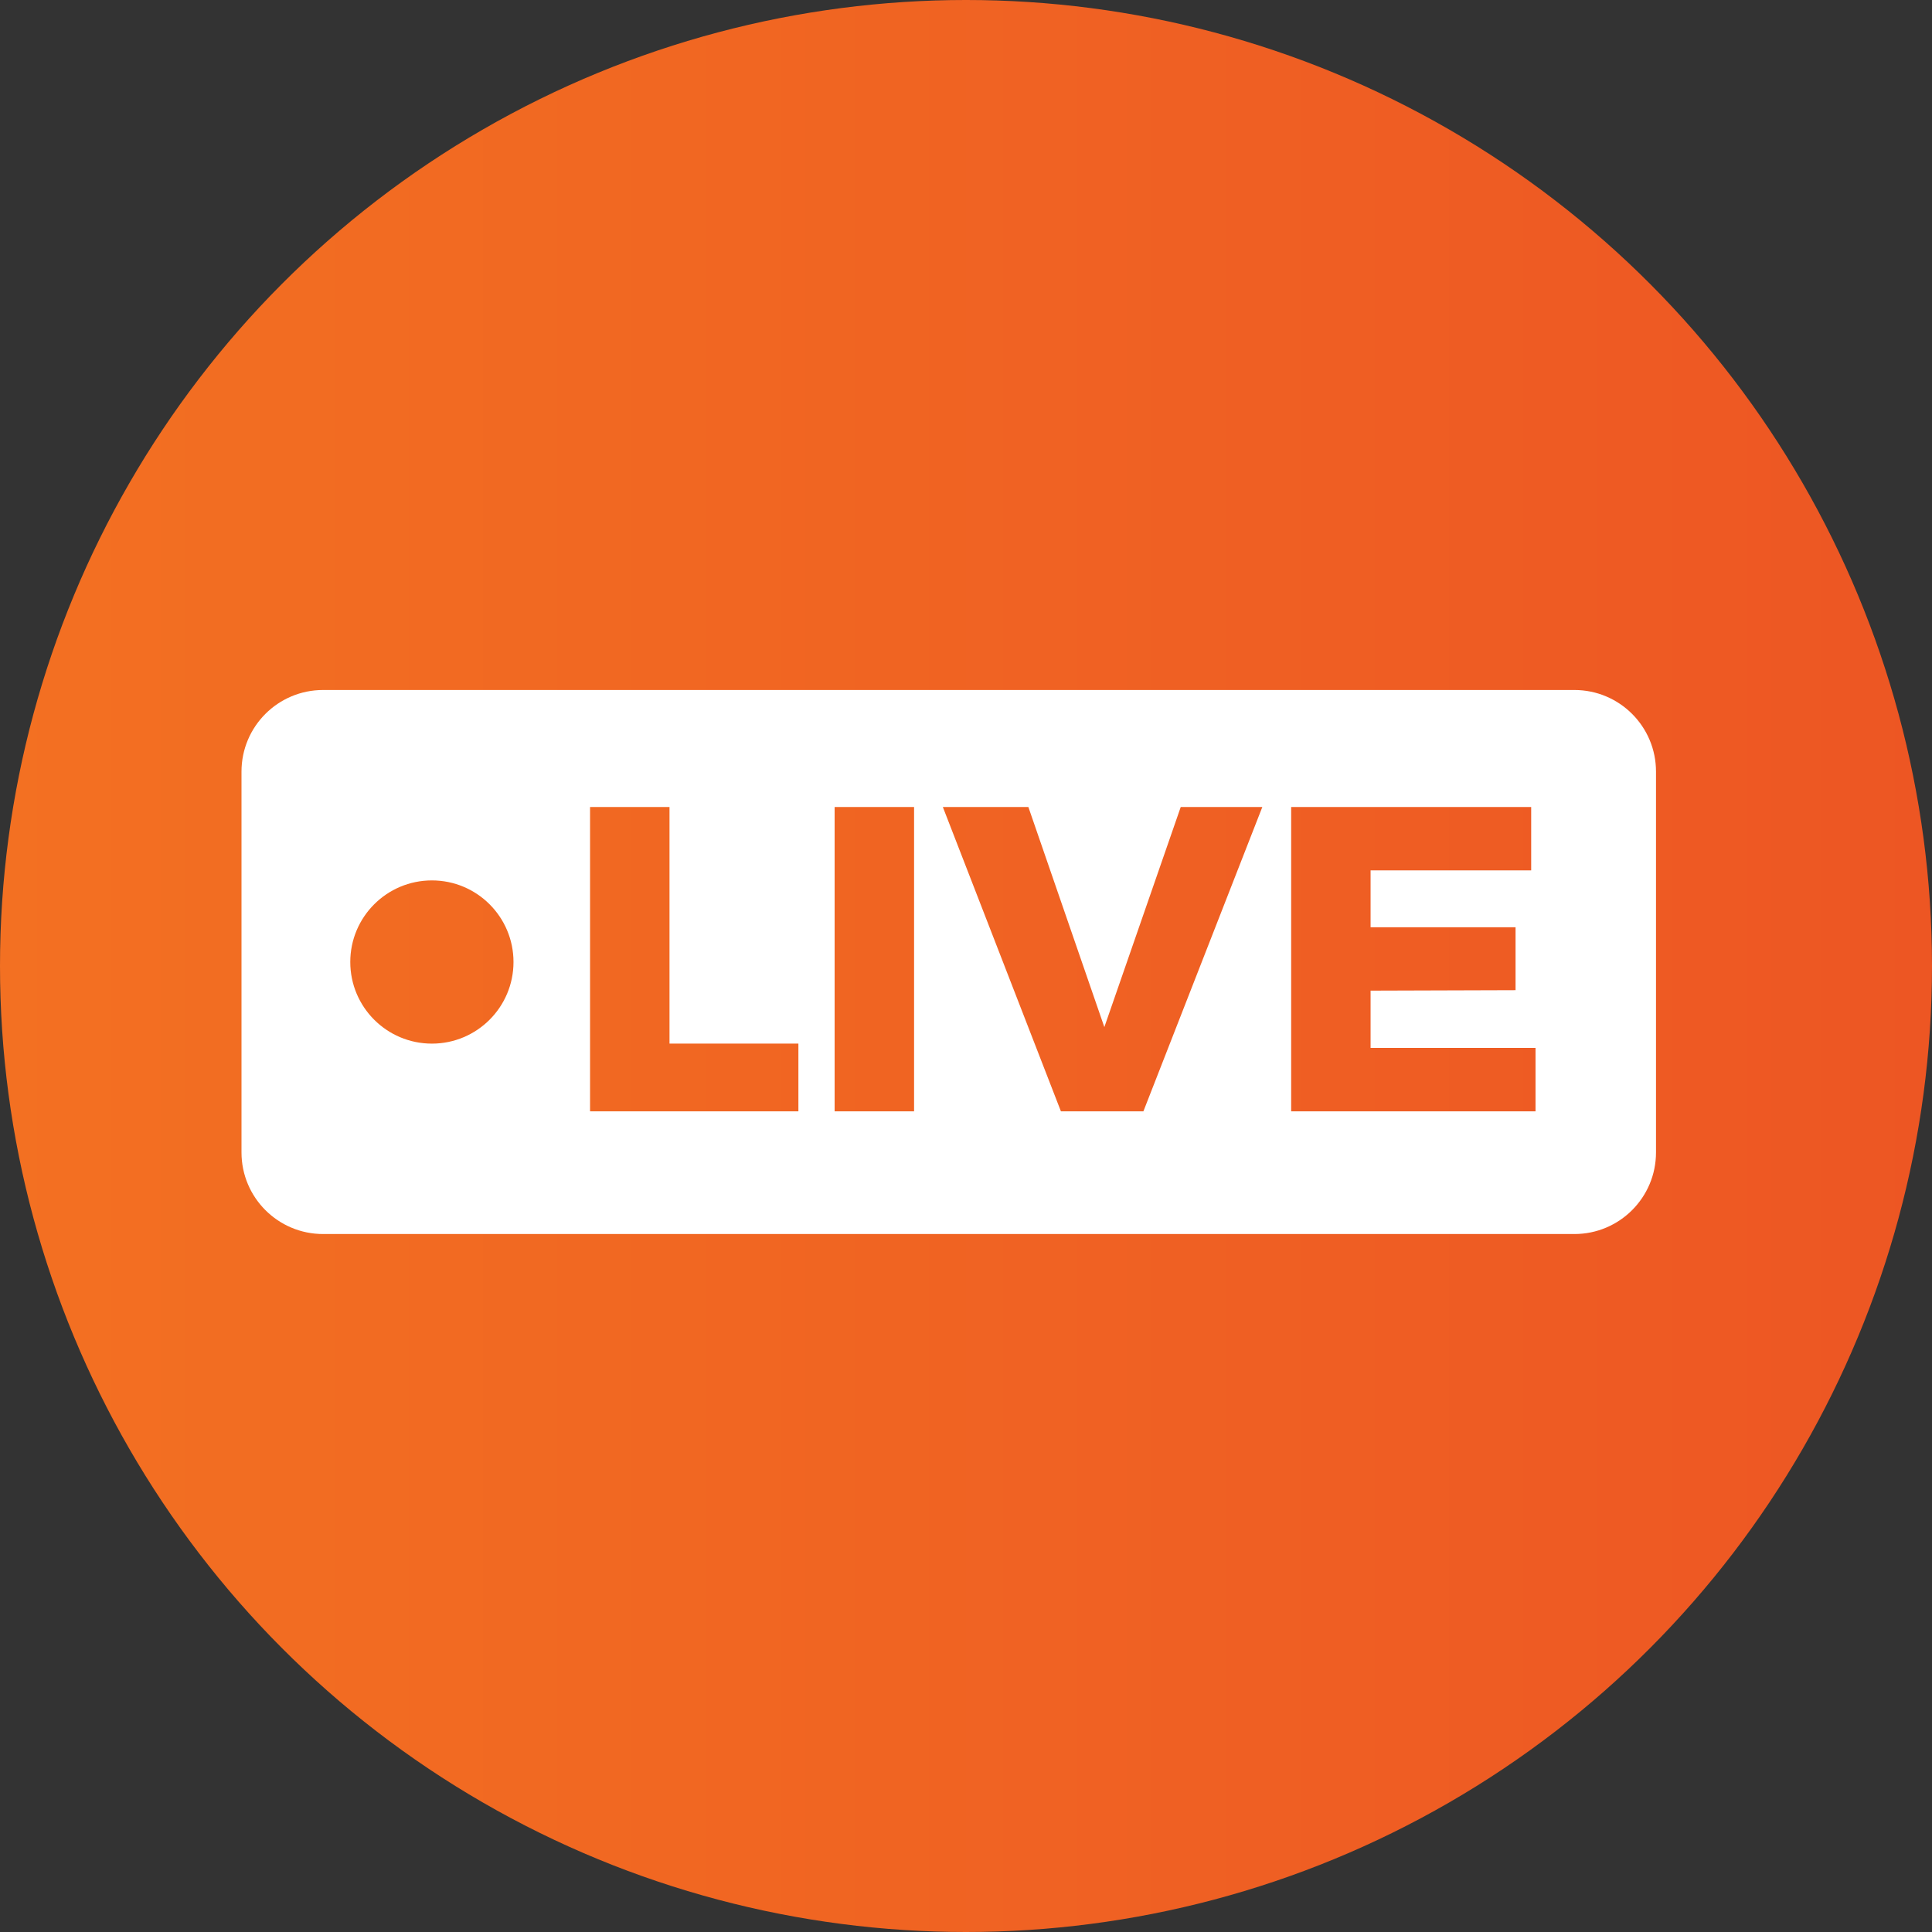
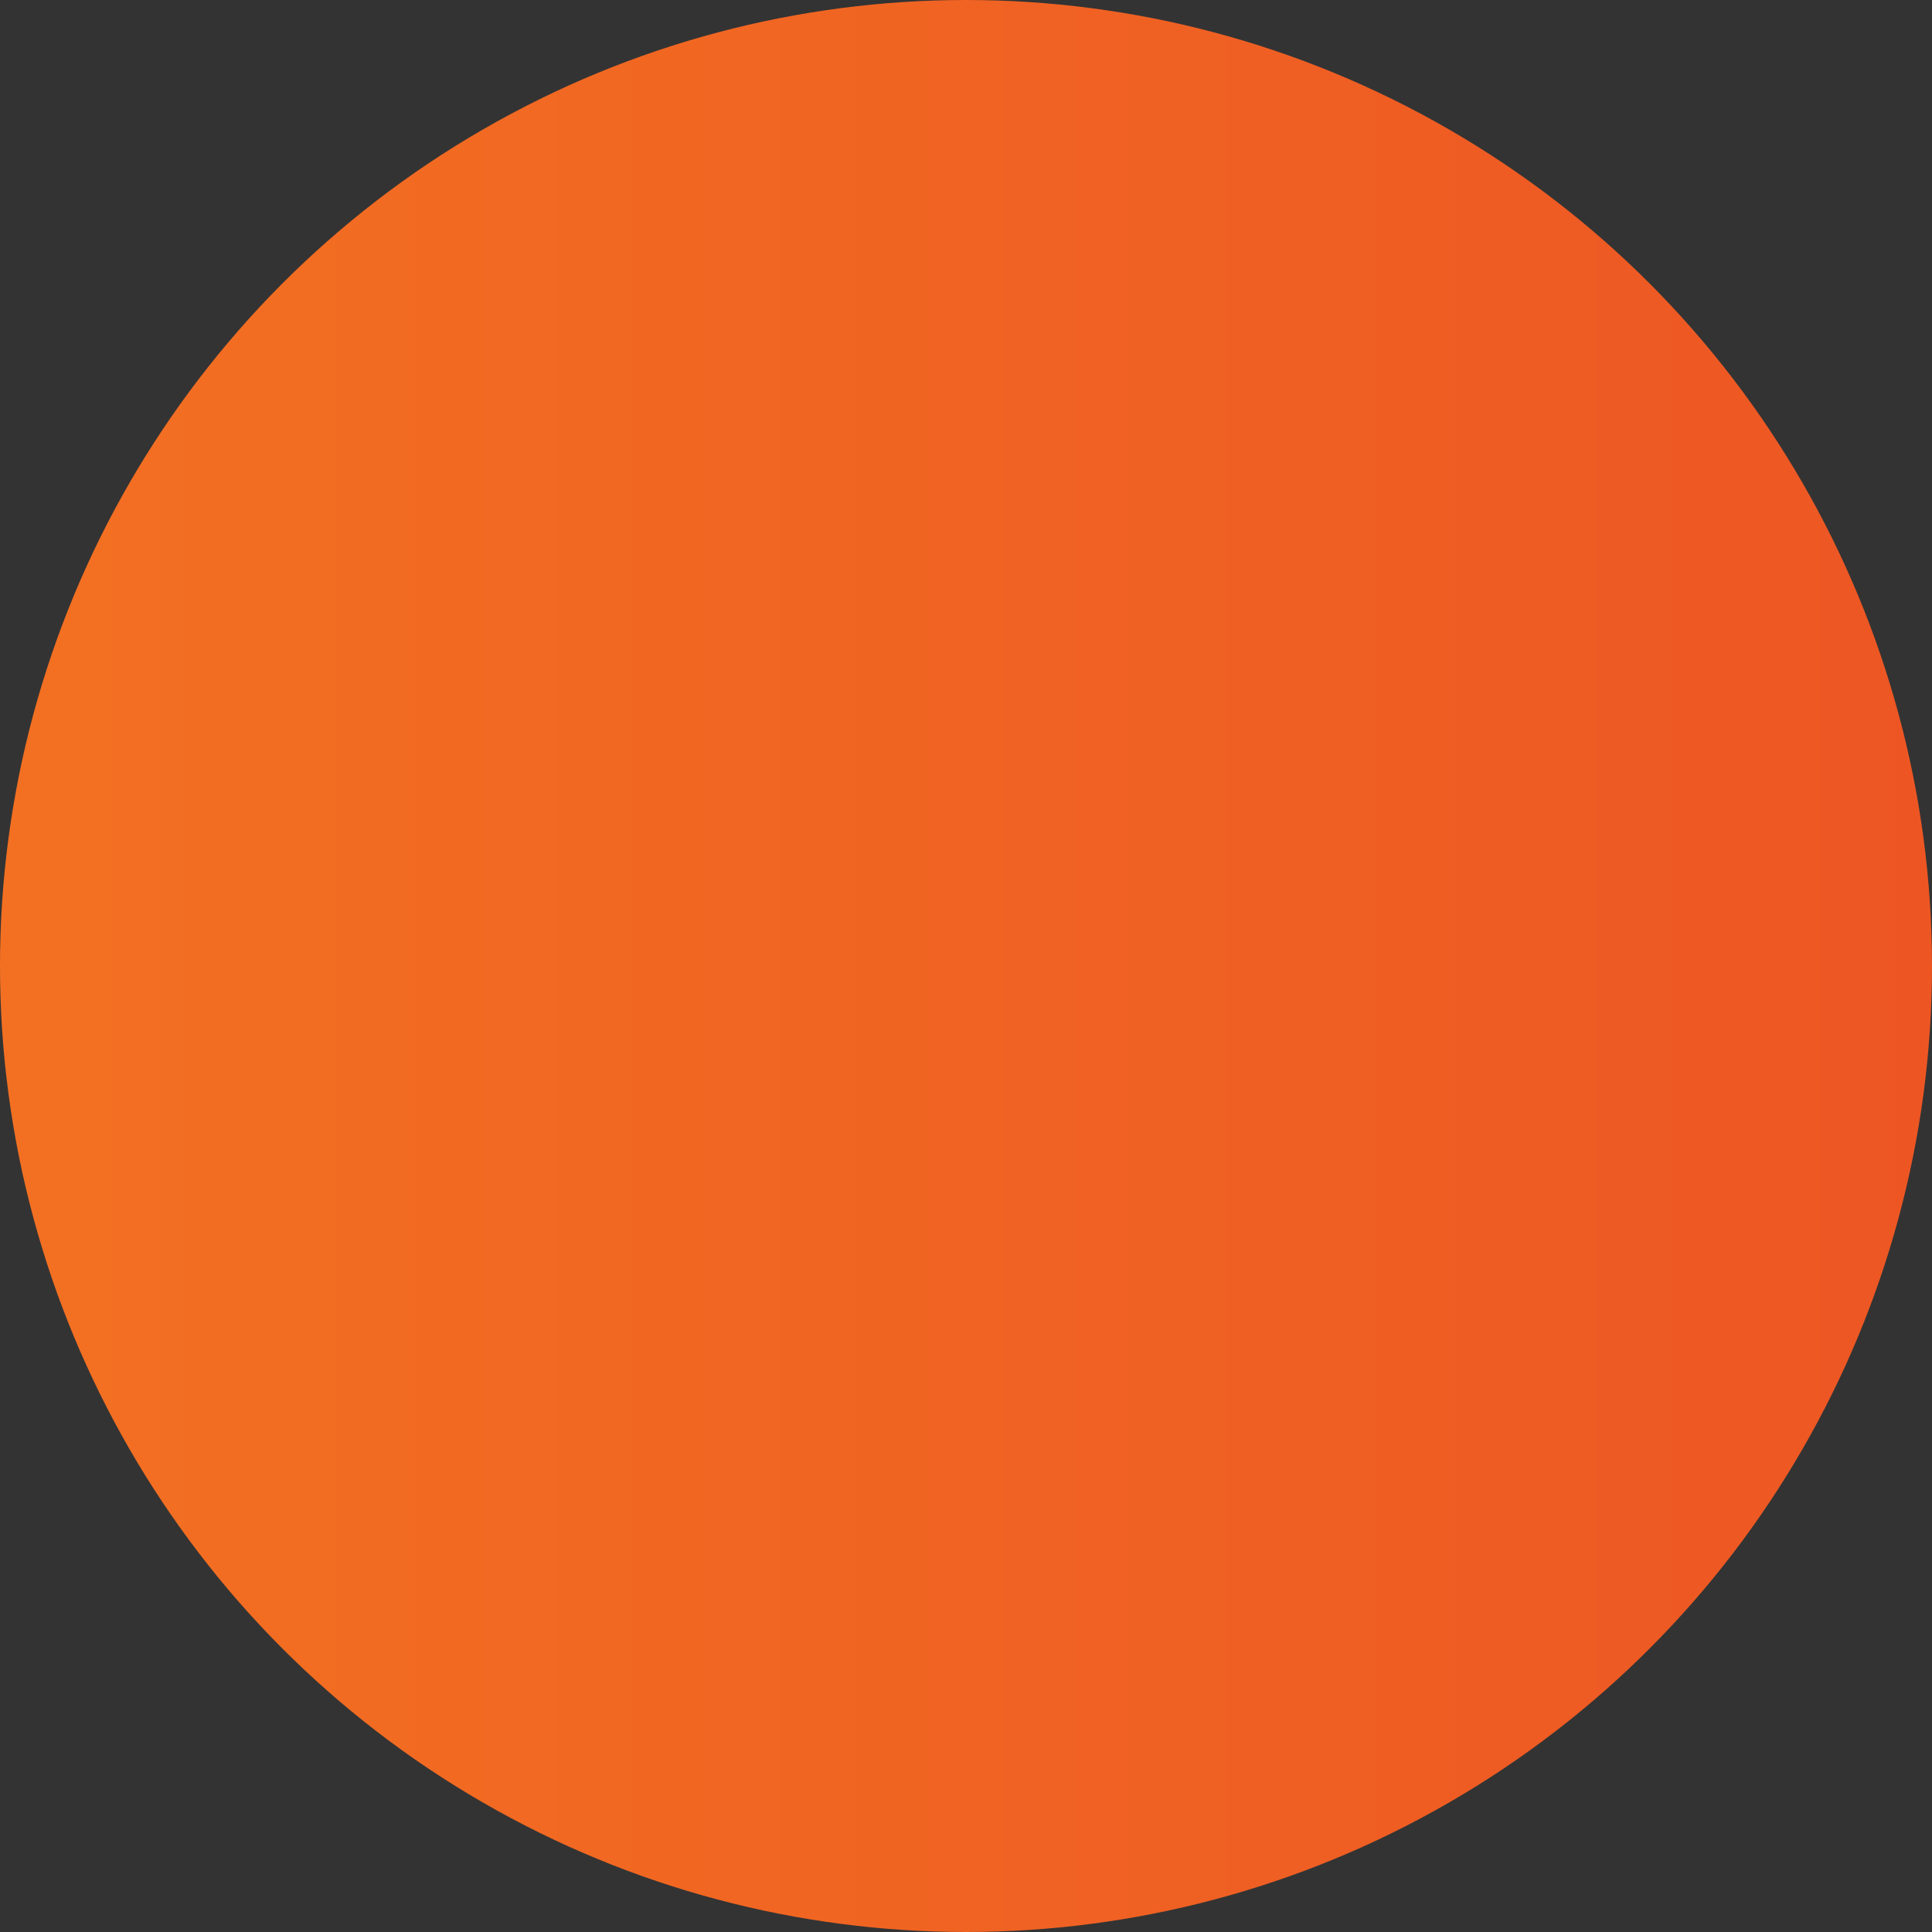
<svg xmlns="http://www.w3.org/2000/svg" width="56" height="56" viewBox="0 0 56 56" fill="none">
  <rect x="0" y="0" width="56" height="56" fill="#333333" stroke="none" />
  <circle cx="28" cy="28" r="28" fill="url(#paint0_linear_2419_1711)" />
-   <path fill-rule="evenodd" clip-rule="evenodd" d="M7 22.365C7 21.059 8.059 20 9.365 20H45.635C46.941 20 48 21.059 48 22.365V33.404C48 34.71 46.941 35.769 45.635 35.769H9.365C8.059 35.769 7 34.71 7 33.404V22.365ZM17.103 23.392H19.406V30.249H23.142V32.212H17.103V23.392ZM24.192 23.392H26.495V32.212H24.192V23.392ZM27.329 23.392H29.808L32.01 29.771L34.224 23.392H36.589L33.142 32.212H30.751L27.329 23.392ZM37.425 23.392H44.382V25.229H39.727V26.877H43.929V28.701L39.727 28.714V30.375H44.508V32.212H37.425V23.392ZM12.519 30.25C13.825 30.25 14.884 29.191 14.884 27.884C14.884 26.578 13.825 25.519 12.519 25.519C11.212 25.519 10.153 26.578 10.153 27.884C10.153 29.191 11.212 30.25 12.519 30.25Z" fill="white" />
  <defs>
    <linearGradient id="paint0_linear_2419_1711" x1="56" y1="0" x2="0" y2="0" gradientUnits="userSpaceOnUse">
      <stop stop-color="#ED5623" />
      <stop offset="1" stop-color="#F37022" />
    </linearGradient>
  </defs>
</svg>